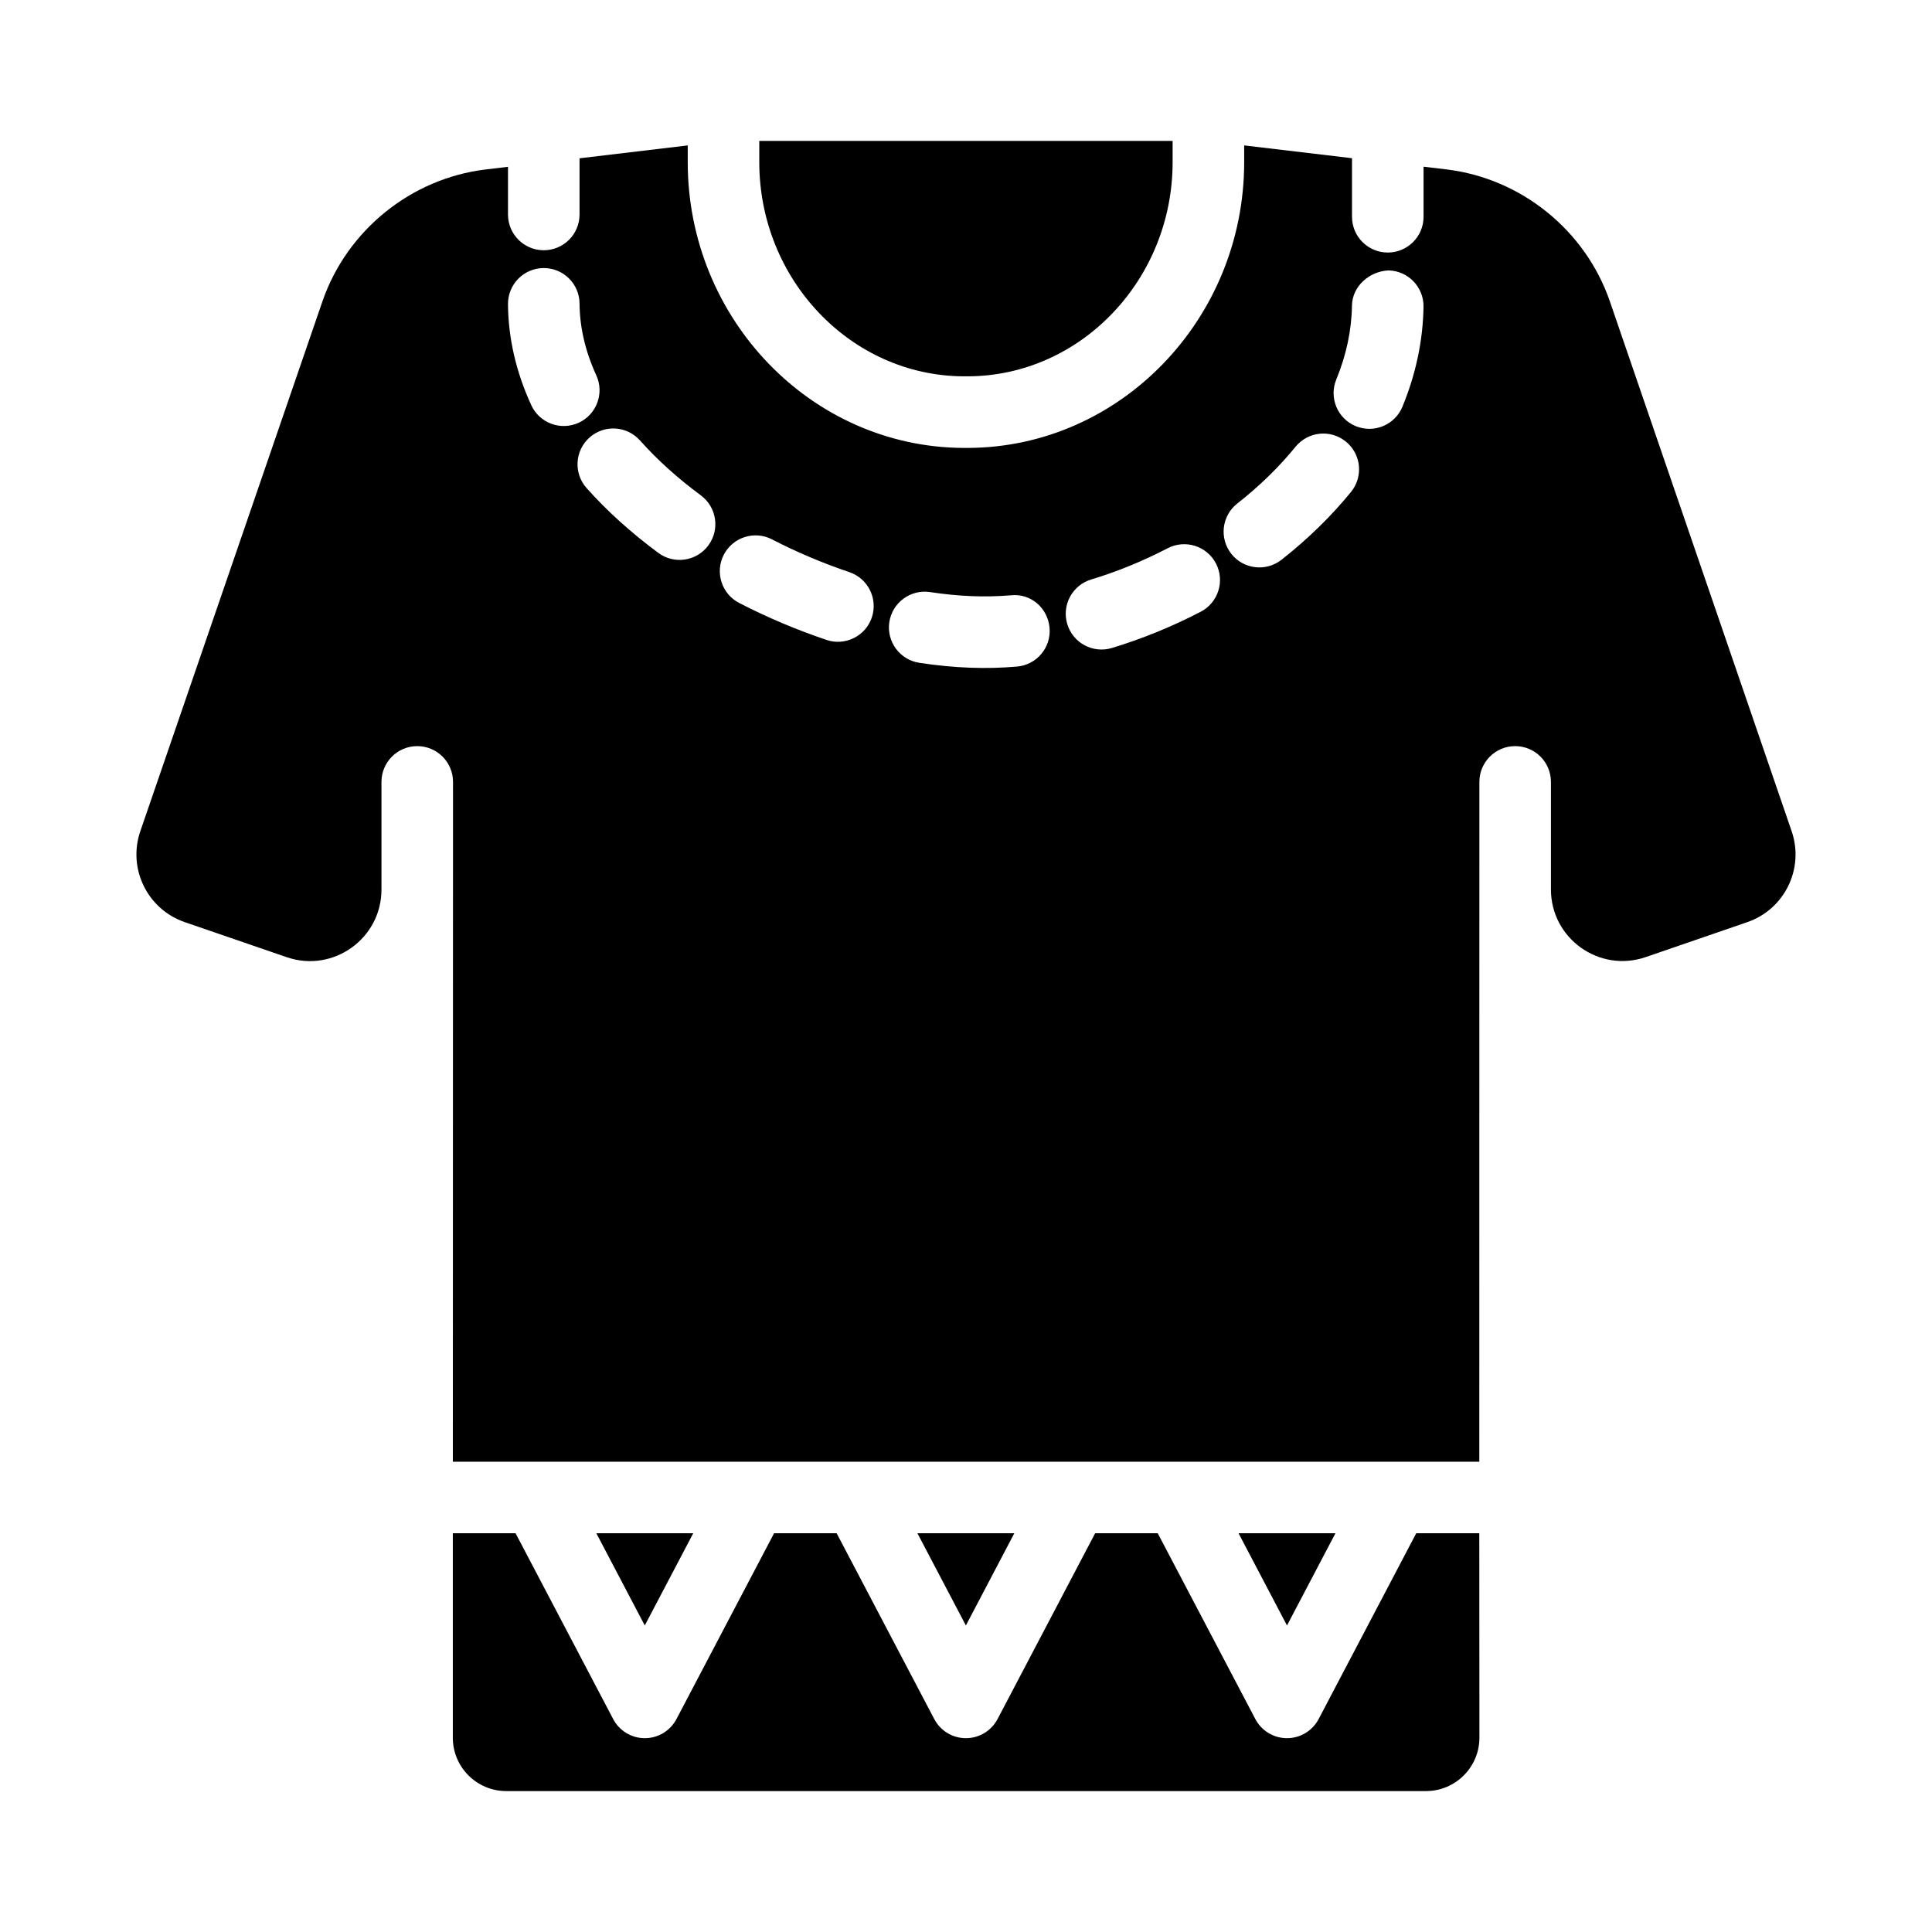
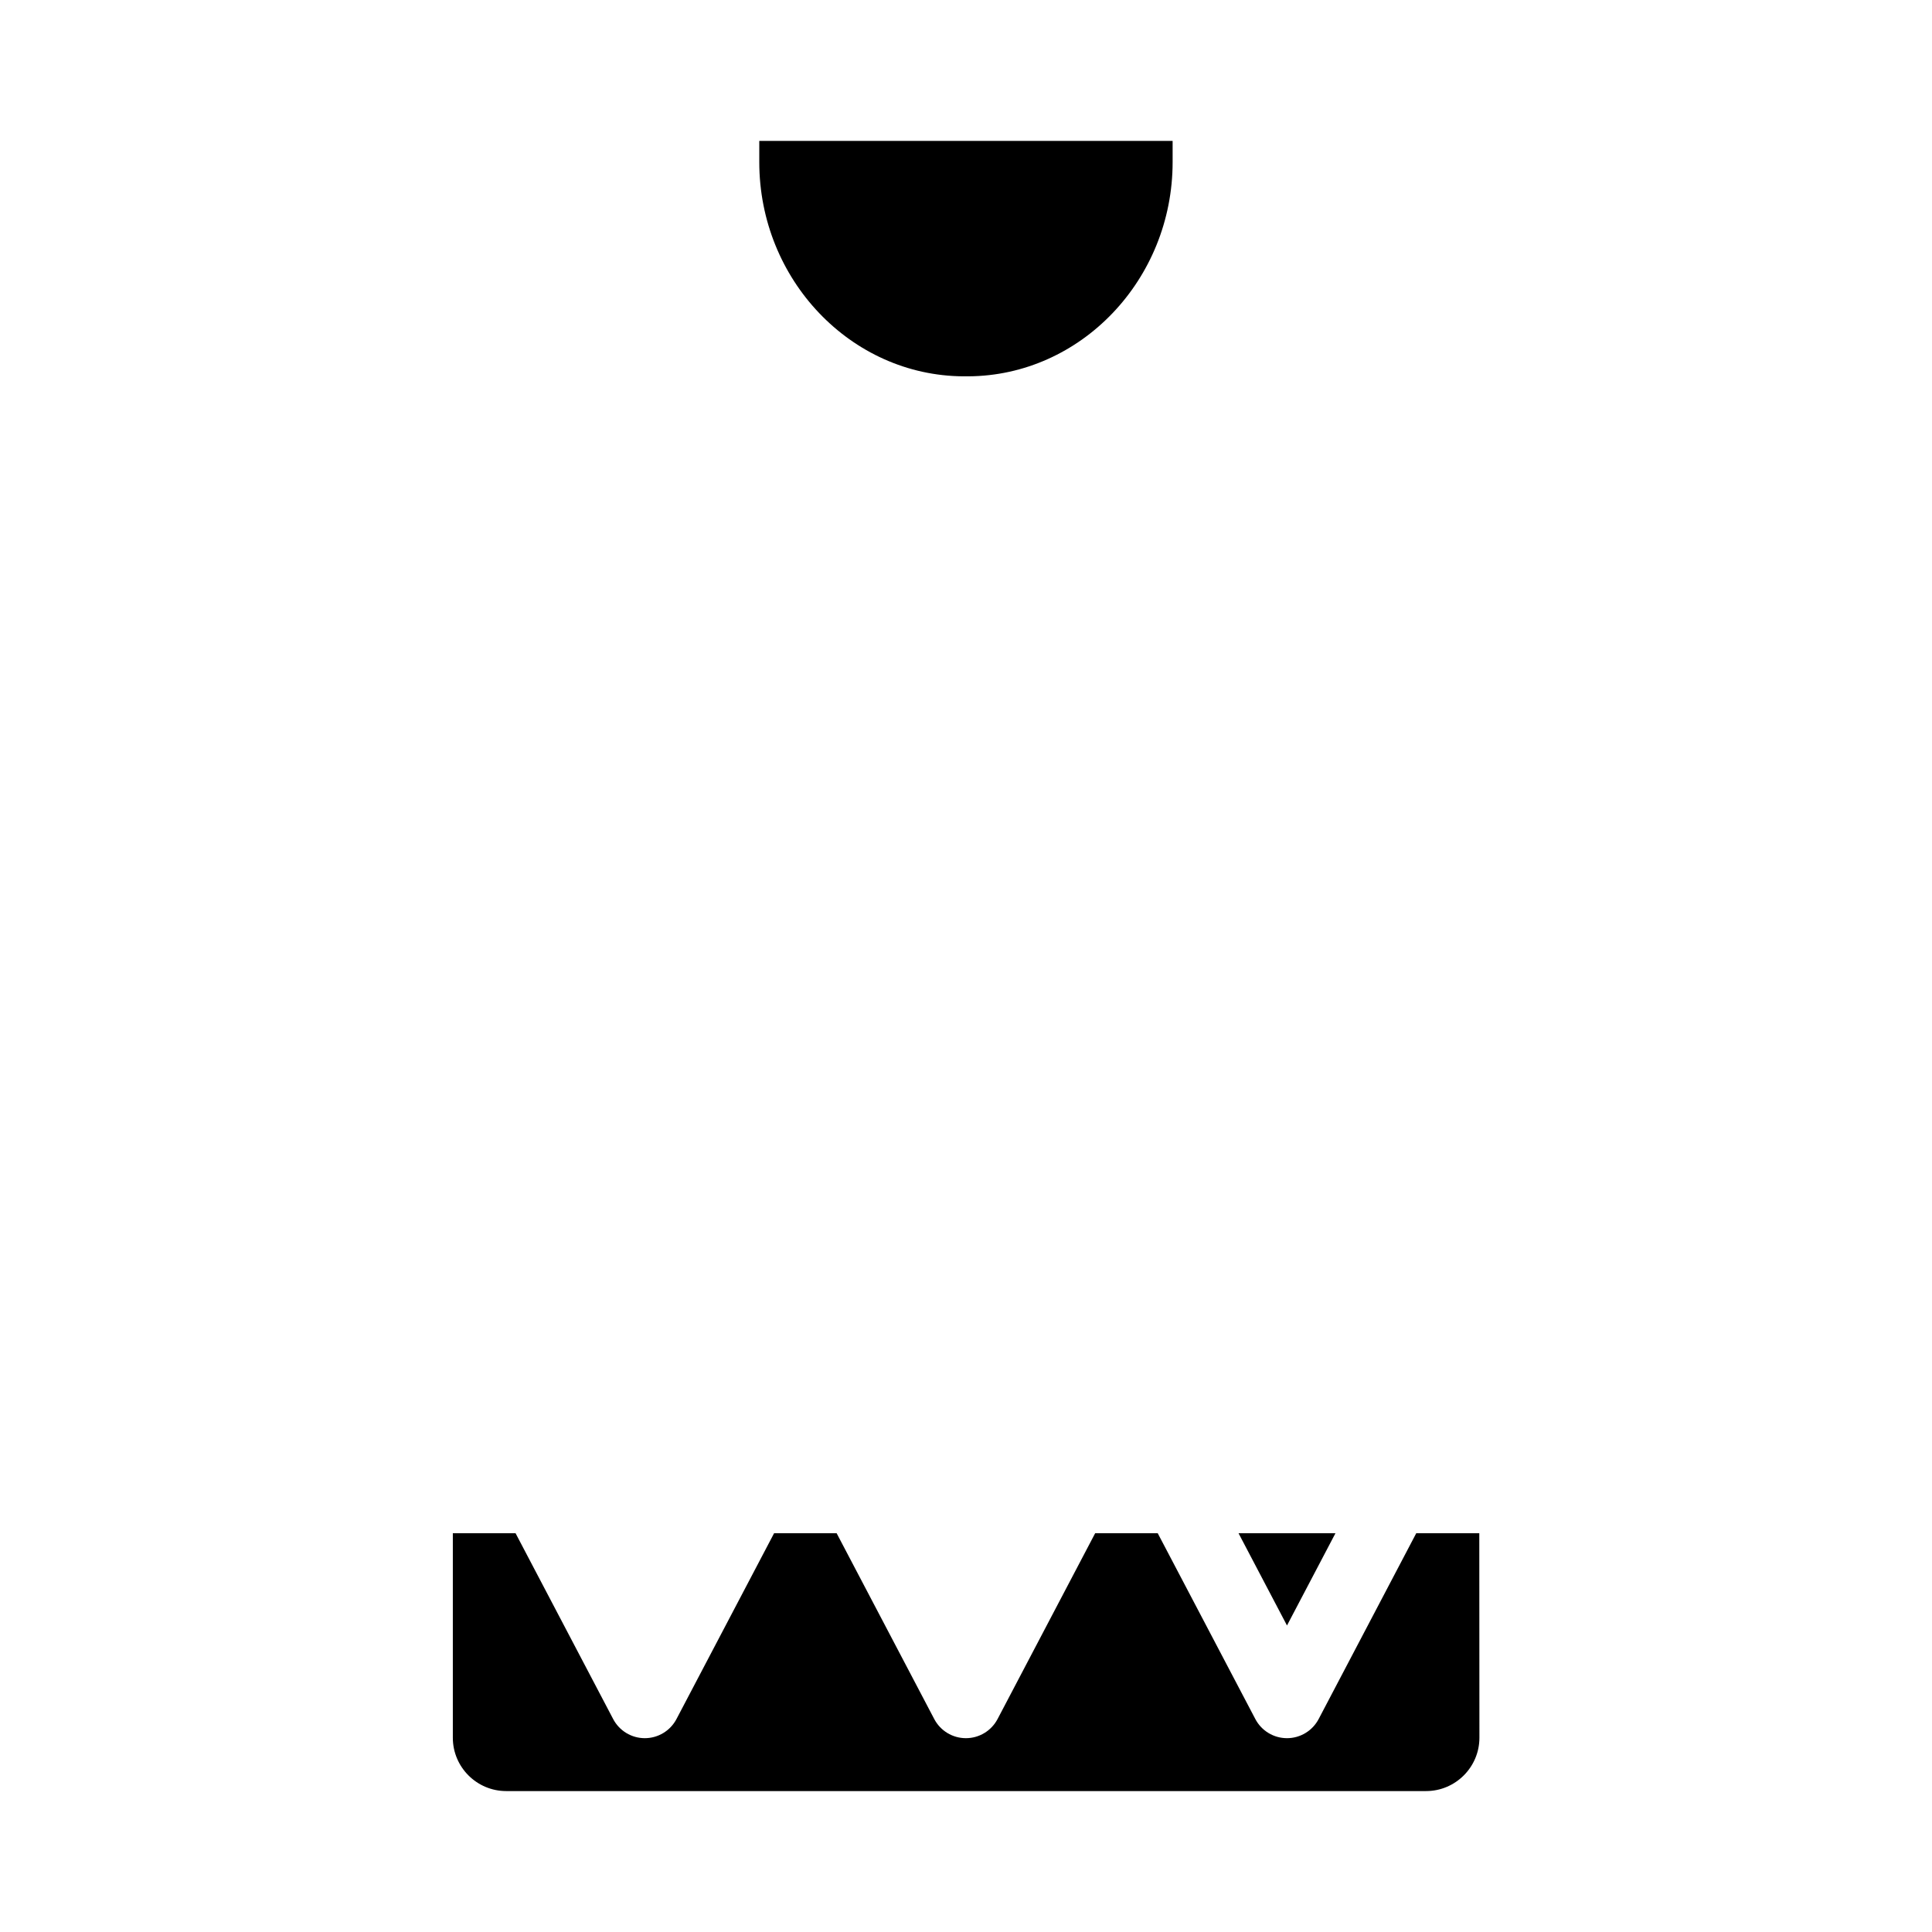
<svg xmlns="http://www.w3.org/2000/svg" fill="#000000" width="800px" height="800px" version="1.1" viewBox="144 144 512 512">
  <g>
-     <path d="m412.81 550.32h-25.688l12.848 24.449z" />
    <path d="m399.3 243.73h1.324c29.824-0.168 54.133-25.637 54.133-56.781v-5.609h-109.54v5.609c0 31.145 24.266 56.613 54.086 56.781z" />
    <path d="m497.91 550.32h-25.688l12.844 24.449z" />
    <path d="m519.32 550.32-25.863 49.242c-1.641 3.121-4.871 5.074-8.391 5.074-3.523 0-6.754-1.953-8.391-5.074l-25.867-49.242h-16.578l-25.863 49.242c-1.641 3.121-4.871 5.074-8.391 5.074-3.523 0-6.754-1.953-8.391-5.074l-25.867-49.242h-16.574l-25.867 49.242c-1.641 3.121-4.871 5.074-8.391 5.074-3.523 0-6.754-1.953-8.391-5.074l-25.863-49.242h-16.625v54.195c0 7.797 6.344 14.137 14.141 14.137h243.77c7.801 0 14.145-6.344 14.145-14.137l-0.031-54.195z" />
-     <path d="m327.72 550.32h-25.688l12.84 24.449z" />
-     <path d="m618.81 364.29-48.219-140.54c-6.5-18.746-23.441-32.43-43.148-34.84l-6.184-0.734v13.27c0 5.238-4.246 9.48-9.48 9.48s-9.48-4.238-9.48-9.48v-15.52l-28.578-3.391v4.426c0 41.543-32.766 75.52-73.043 75.742h-1.426c-40.273-0.223-72.996-34.199-72.996-75.742v-4.422l-28.672 3.414v14.887c0 5.238-4.246 9.48-9.48 9.48s-9.48-4.238-9.48-9.48v-12.633l-6.012 0.715c-19.684 2.398-36.625 16.082-43.133 34.855l-48.293 140.5c-3.402 9.902 1.863 20.688 11.766 24.094l27.016 9.289c12.309 4.234 25.125-4.914 25.125-17.93v-28.52c0-5.238 4.246-9.48 9.48-9.48s9.48 4.238 9.48 9.48c-0.031 141.01-0.043 179.11-0.043 180.16h272.02c0.023-201.48 0.023-177.25 0.023-180.16 0-5.238 4.246-9.48 9.48-9.48s9.48 4.238 9.48 9.48v28.496c0 13.02 12.82 22.164 25.129 17.93l26.902-9.254c9.895-3.406 15.16-14.188 11.766-24.086zm-334.02-112.92c-4.031-8.777-6.106-17.793-6.164-26.785-0.031-5.238 4.184-9.508 9.422-9.547h0.059c5.207 0 9.449 4.203 9.48 9.414 0.043 6.297 1.531 12.684 4.434 19.008 2.184 4.75 0.102 10.379-4.656 12.574-4.789 2.18-10.398 0.086-12.574-4.664zm46.926 37.172c-3.106 4.215-9.07 5.094-13.258 1.98-7.215-5.344-13.613-11.117-19.012-17.184-3.481-3.918-3.133-9.906 0.777-13.387 3.922-3.492 9.91-3.129 13.387 0.777 4.527 5.094 9.953 9.988 16.125 14.555 4.207 3.113 5.094 9.055 1.98 13.258zm43.328 19.09c-1.695 5.031-7.16 7.613-12.008 5.953-7.934-2.668-15.719-5.961-23.145-9.797-4.652-2.398-6.481-8.121-4.078-12.777 2.402-4.648 8.125-6.473 12.773-4.074 6.578 3.398 13.477 6.312 20.496 8.684 4.961 1.672 7.629 7.051 5.961 12.012zm38.449 13.02c-8.062 0.691-16.402 0.441-25.863-1-5.176-0.785-8.734-5.621-7.949-10.797 0.793-5.184 5.656-8.738 10.801-7.945 7.621 1.148 14.449 1.426 21.418 0.852 5.344-0.574 9.805 3.434 10.246 8.648 0.438 5.223-3.438 9.805-8.652 10.242zm48.711-14.535c-7.586 3.945-15.508 7.176-23.539 9.609-4.988 1.512-10.301-1.297-11.824-6.324-1.52-5.008 1.309-10.305 6.324-11.824 6.914-2.094 13.742-4.887 20.297-8.297 4.633-2.398 10.363-0.602 12.781 4.047s0.609 10.371-4.039 12.789zm39.836-31.758c-5.234 6.434-11.438 12.488-18.43 17.988-4.133 3.238-10.086 2.516-13.312-1.594-3.234-4.121-2.523-10.074 1.594-13.312 5.894-4.629 11.086-9.691 15.438-15.043 3.312-4.062 9.281-4.676 13.336-1.371 4.066 3.297 4.68 9.27 1.375 13.332zm13.621-22.578c-1.965 4.777-7.457 7.16-12.375 5.156-4.844-2-7.148-7.535-5.152-12.379 2.652-6.445 4.051-13.027 4.152-19.562 0.09-5.238 4.676-9.062 9.629-9.332 5.234 0.082 9.41 4.398 9.332 9.629-0.141 8.926-2.019 17.84-5.586 26.488z" />
  </g>
</svg>